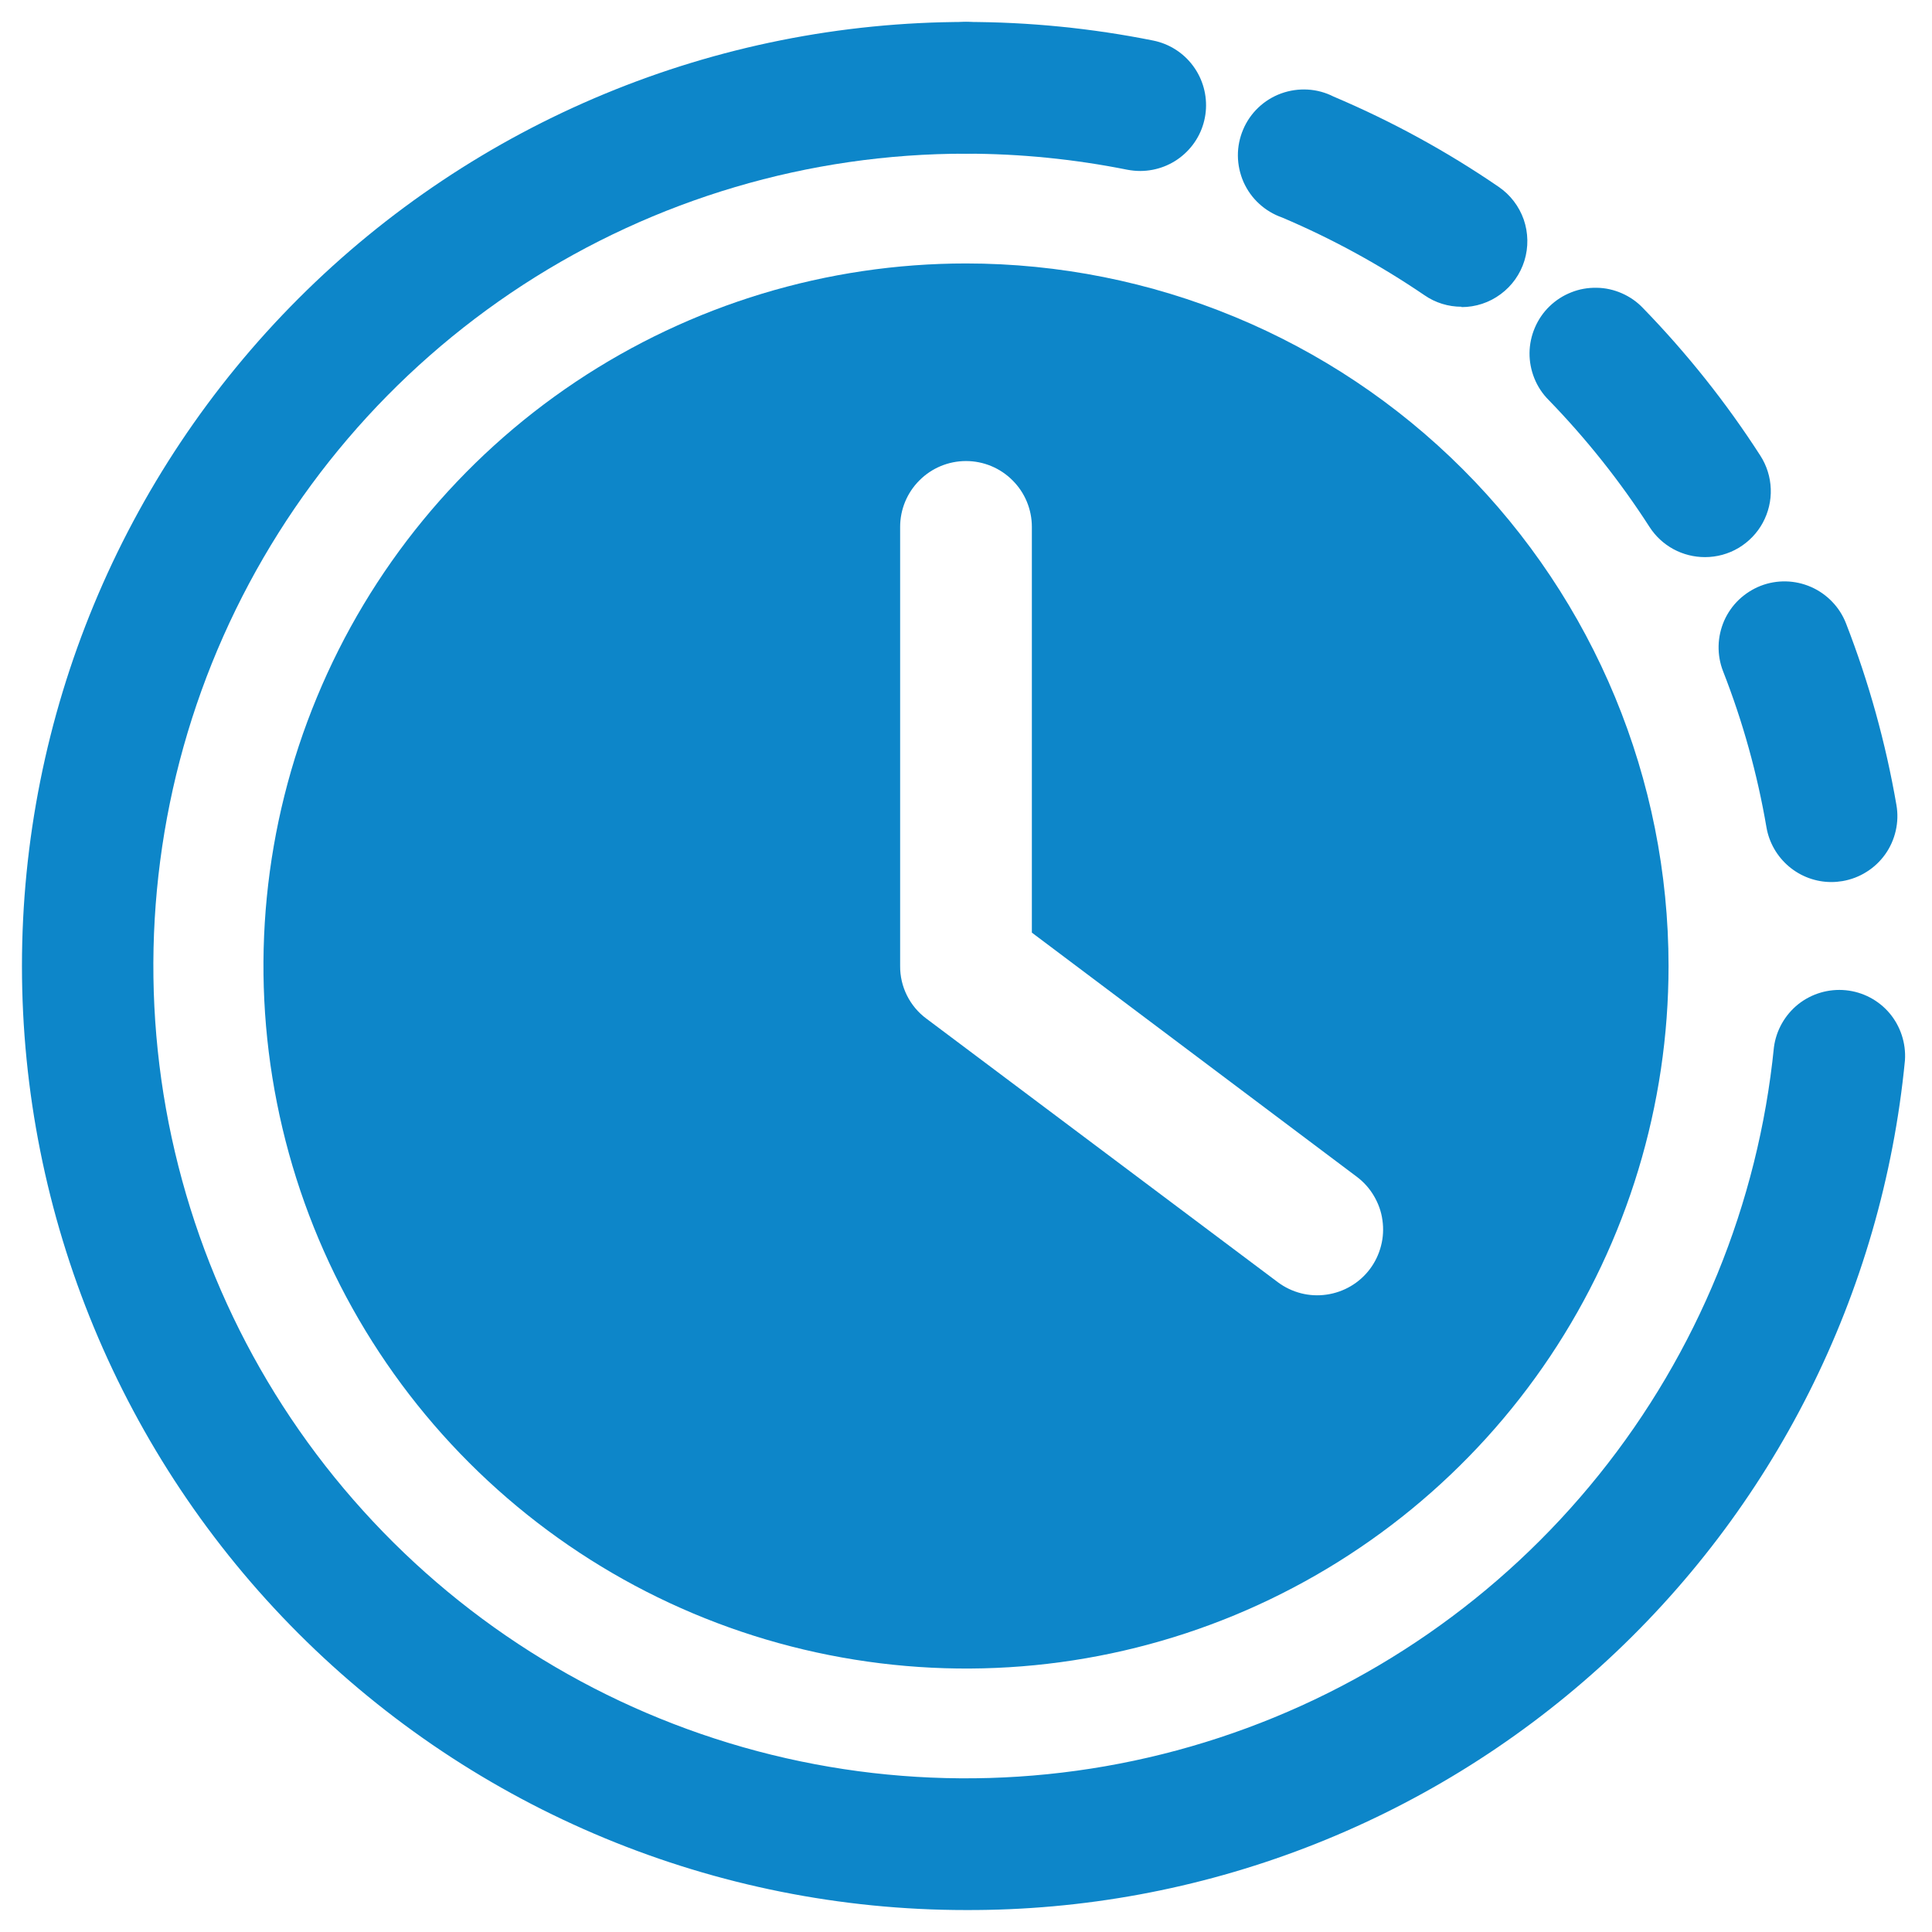
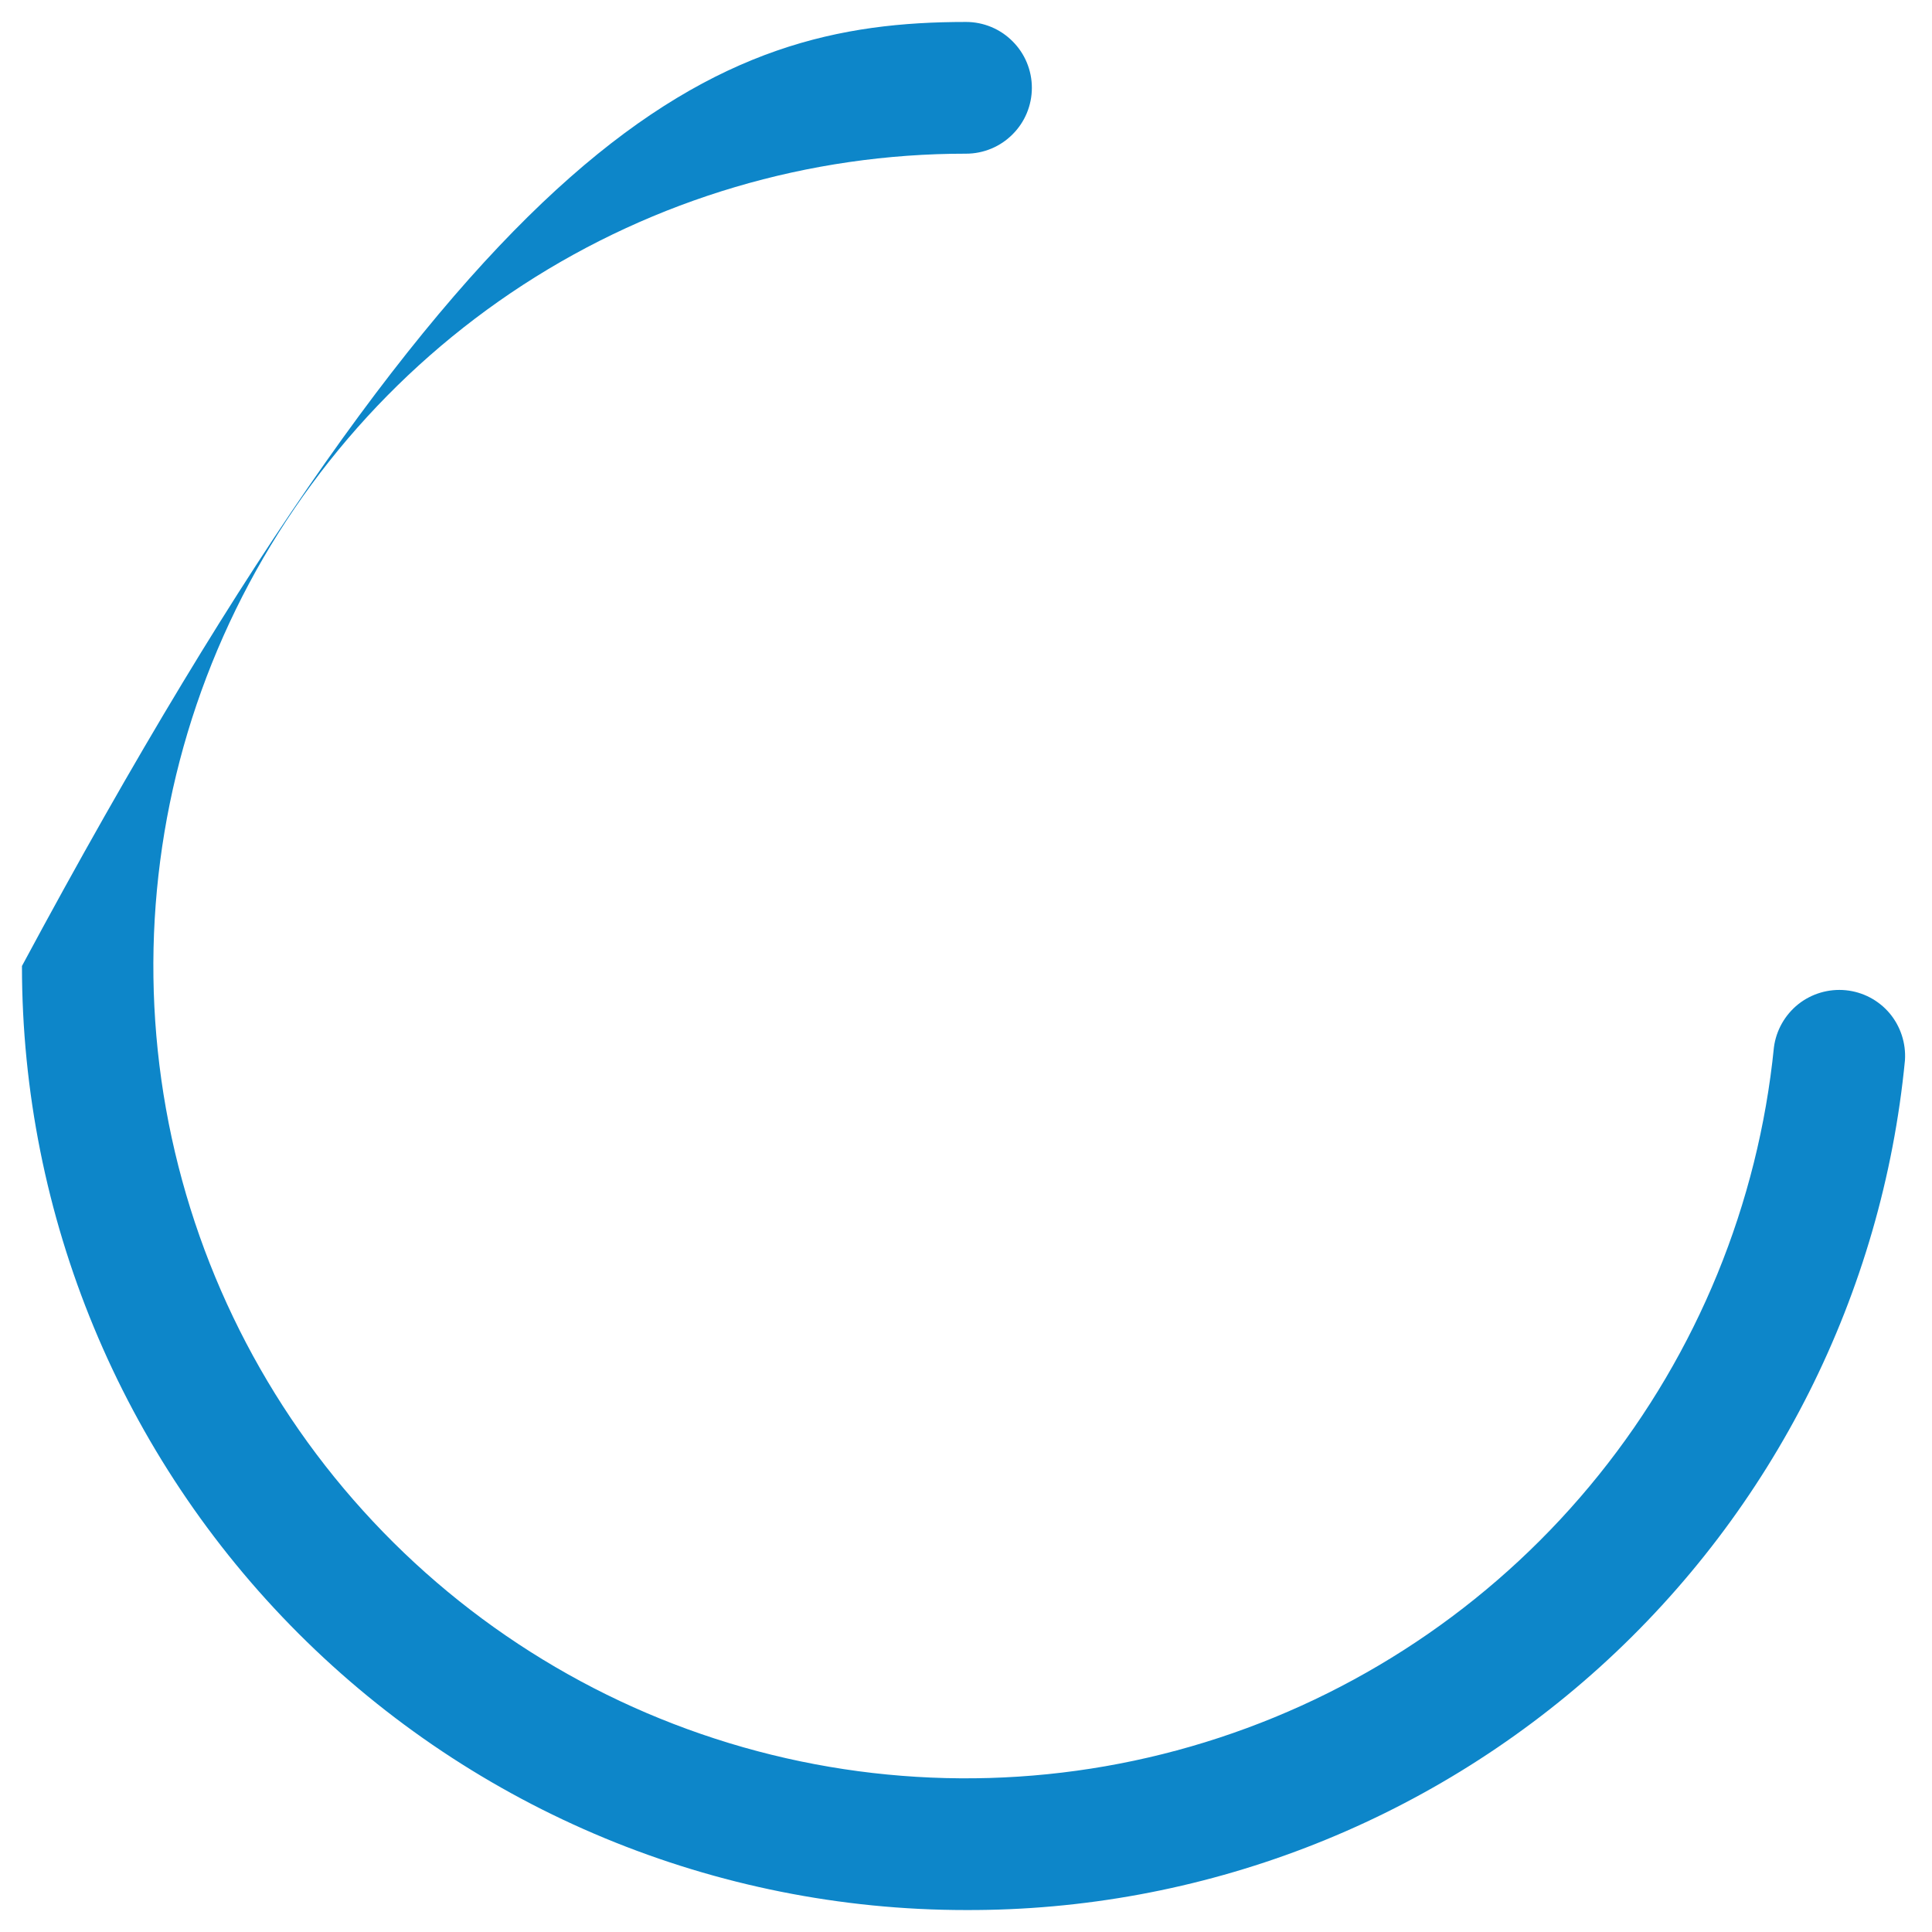
<svg xmlns="http://www.w3.org/2000/svg" width="22" height="22" viewBox="0 0 22 22" fill="none">
-   <path d="M20.854 10.044C20.677 10.044 20.506 9.981 20.371 9.867C20.236 9.753 20.145 9.595 20.115 9.421C20.011 8.813 19.846 8.218 19.621 7.644C19.585 7.552 19.568 7.454 19.57 7.355C19.572 7.257 19.594 7.16 19.633 7.069C19.673 6.979 19.73 6.897 19.801 6.829C19.873 6.761 19.957 6.707 20.049 6.671C20.234 6.599 20.441 6.604 20.623 6.684C20.714 6.724 20.795 6.781 20.863 6.852C20.932 6.923 20.985 7.007 21.021 7.099C21.281 7.768 21.473 8.46 21.595 9.167C21.612 9.264 21.609 9.364 21.587 9.46C21.565 9.556 21.525 9.647 21.468 9.727C21.411 9.807 21.339 9.876 21.255 9.928C21.172 9.981 21.079 10.016 20.982 10.033C20.94 10.04 20.897 10.044 20.854 10.044ZM19.415 6.344C19.289 6.344 19.166 6.313 19.055 6.253C18.945 6.193 18.851 6.106 18.783 6C18.449 5.481 18.064 4.997 17.634 4.554C17.564 4.484 17.509 4.4 17.472 4.308C17.435 4.216 17.416 4.118 17.417 4.019C17.418 3.92 17.439 3.822 17.478 3.731C17.517 3.64 17.573 3.557 17.645 3.488C17.716 3.419 17.8 3.365 17.892 3.329C17.984 3.292 18.082 3.275 18.182 3.277C18.281 3.278 18.378 3.3 18.469 3.34C18.56 3.38 18.642 3.437 18.71 3.509C19.209 4.023 19.657 4.585 20.045 5.188C20.118 5.301 20.159 5.432 20.164 5.567C20.169 5.701 20.137 5.835 20.073 5.953C20.009 6.071 19.913 6.17 19.798 6.239C19.682 6.308 19.55 6.344 19.415 6.344ZM16.643 3.493C16.492 3.493 16.345 3.448 16.221 3.362C15.711 3.015 15.168 2.718 14.6 2.477C14.503 2.443 14.414 2.39 14.338 2.32C14.262 2.251 14.202 2.166 14.16 2.072C14.119 1.978 14.097 1.877 14.096 1.774C14.095 1.671 14.116 1.569 14.156 1.475C14.196 1.38 14.255 1.295 14.33 1.224C14.405 1.153 14.493 1.099 14.589 1.064C14.686 1.029 14.789 1.014 14.892 1.02C14.994 1.026 15.094 1.053 15.186 1.1C15.845 1.379 16.475 1.723 17.066 2.128C17.198 2.218 17.298 2.349 17.351 2.5C17.403 2.651 17.406 2.815 17.359 2.968C17.312 3.121 17.217 3.255 17.088 3.35C16.959 3.446 16.803 3.497 16.643 3.497V3.493ZM12.986 1.947C12.936 1.947 12.887 1.942 12.838 1.933C12.233 1.812 11.617 1.75 11 1.75C10.801 1.75 10.61 1.671 10.47 1.53C10.329 1.39 10.25 1.199 10.25 1C10.25 0.801 10.329 0.61 10.47 0.47C10.61 0.329 10.801 0.25 11 0.25C11.716 0.25 12.431 0.321 13.133 0.462C13.315 0.499 13.477 0.602 13.587 0.752C13.697 0.901 13.748 1.086 13.73 1.271C13.712 1.456 13.626 1.627 13.488 1.752C13.351 1.877 13.172 1.946 12.986 1.947Z" fill="#0D86C9" />
-   <path d="M11 21.75C8.149 21.75 5.415 20.617 3.399 18.601C1.383 16.585 0.25 13.851 0.25 11C0.25 8.149 1.383 5.415 3.399 3.399C5.415 1.383 8.149 0.25 11 0.25C11.199 0.25 11.39 0.329 11.53 0.47C11.671 0.61 11.75 0.801 11.75 1C11.75 1.199 11.671 1.39 11.53 1.53C11.39 1.671 11.199 1.75 11 1.75C9.21 1.749 7.458 2.268 5.957 3.243C4.456 4.219 3.27 5.609 2.543 7.245C1.816 8.881 1.58 10.692 1.862 12.46C2.145 14.228 2.934 15.876 4.135 17.203C5.335 18.531 6.896 19.482 8.626 19.941C10.356 20.4 12.183 20.347 13.883 19.788C15.584 19.229 17.086 18.189 18.207 16.794C19.329 15.398 20.021 13.707 20.2 11.926C20.225 11.733 20.325 11.557 20.477 11.435C20.63 11.314 20.824 11.257 21.018 11.276C21.212 11.295 21.391 11.389 21.517 11.538C21.642 11.687 21.705 11.88 21.692 12.074C21.435 14.729 20.197 17.192 18.219 18.982C16.241 20.771 13.667 21.759 11 21.75Z" fill="#0D86C9" />
-   <path d="M11 3C9.418 3 7.871 3.469 6.555 4.348C5.24 5.227 4.214 6.477 3.609 7.939C3.003 9.4 2.845 11.009 3.154 12.561C3.462 14.113 4.224 15.538 5.343 16.657C6.462 17.776 7.887 18.538 9.439 18.846C10.991 19.155 12.6 18.997 14.062 18.391C15.523 17.785 16.773 16.76 17.652 15.445C18.531 14.129 19 12.582 19 11C19 8.878 18.157 6.843 16.657 5.343C15.157 3.843 13.122 3 11 3ZM15.6 14.45C15.481 14.609 15.303 14.714 15.106 14.742C14.909 14.771 14.709 14.719 14.55 14.6L10.55 11.6C10.456 11.531 10.38 11.44 10.328 11.336C10.276 11.232 10.249 11.117 10.25 11V6C10.25 5.801 10.329 5.61 10.47 5.47C10.61 5.329 10.801 5.25 11 5.25C11.199 5.25 11.39 5.329 11.53 5.47C11.671 5.61 11.75 5.801 11.75 6V10.62L15.45 13.4C15.529 13.459 15.595 13.533 15.645 13.618C15.695 13.703 15.729 13.796 15.742 13.894C15.756 13.991 15.751 14.091 15.726 14.186C15.702 14.281 15.659 14.371 15.6 14.45Z" fill="#0D86C9" />
+   <path d="M11 21.75C8.149 21.75 5.415 20.617 3.399 18.601C1.383 16.585 0.25 13.851 0.25 11C5.415 1.383 8.149 0.25 11 0.25C11.199 0.25 11.39 0.329 11.53 0.47C11.671 0.61 11.75 0.801 11.75 1C11.75 1.199 11.671 1.39 11.53 1.53C11.39 1.671 11.199 1.75 11 1.75C9.21 1.749 7.458 2.268 5.957 3.243C4.456 4.219 3.27 5.609 2.543 7.245C1.816 8.881 1.58 10.692 1.862 12.46C2.145 14.228 2.934 15.876 4.135 17.203C5.335 18.531 6.896 19.482 8.626 19.941C10.356 20.4 12.183 20.347 13.883 19.788C15.584 19.229 17.086 18.189 18.207 16.794C19.329 15.398 20.021 13.707 20.2 11.926C20.225 11.733 20.325 11.557 20.477 11.435C20.63 11.314 20.824 11.257 21.018 11.276C21.212 11.295 21.391 11.389 21.517 11.538C21.642 11.687 21.705 11.88 21.692 12.074C21.435 14.729 20.197 17.192 18.219 18.982C16.241 20.771 13.667 21.759 11 21.75Z" fill="#0D86C9" />
</svg>